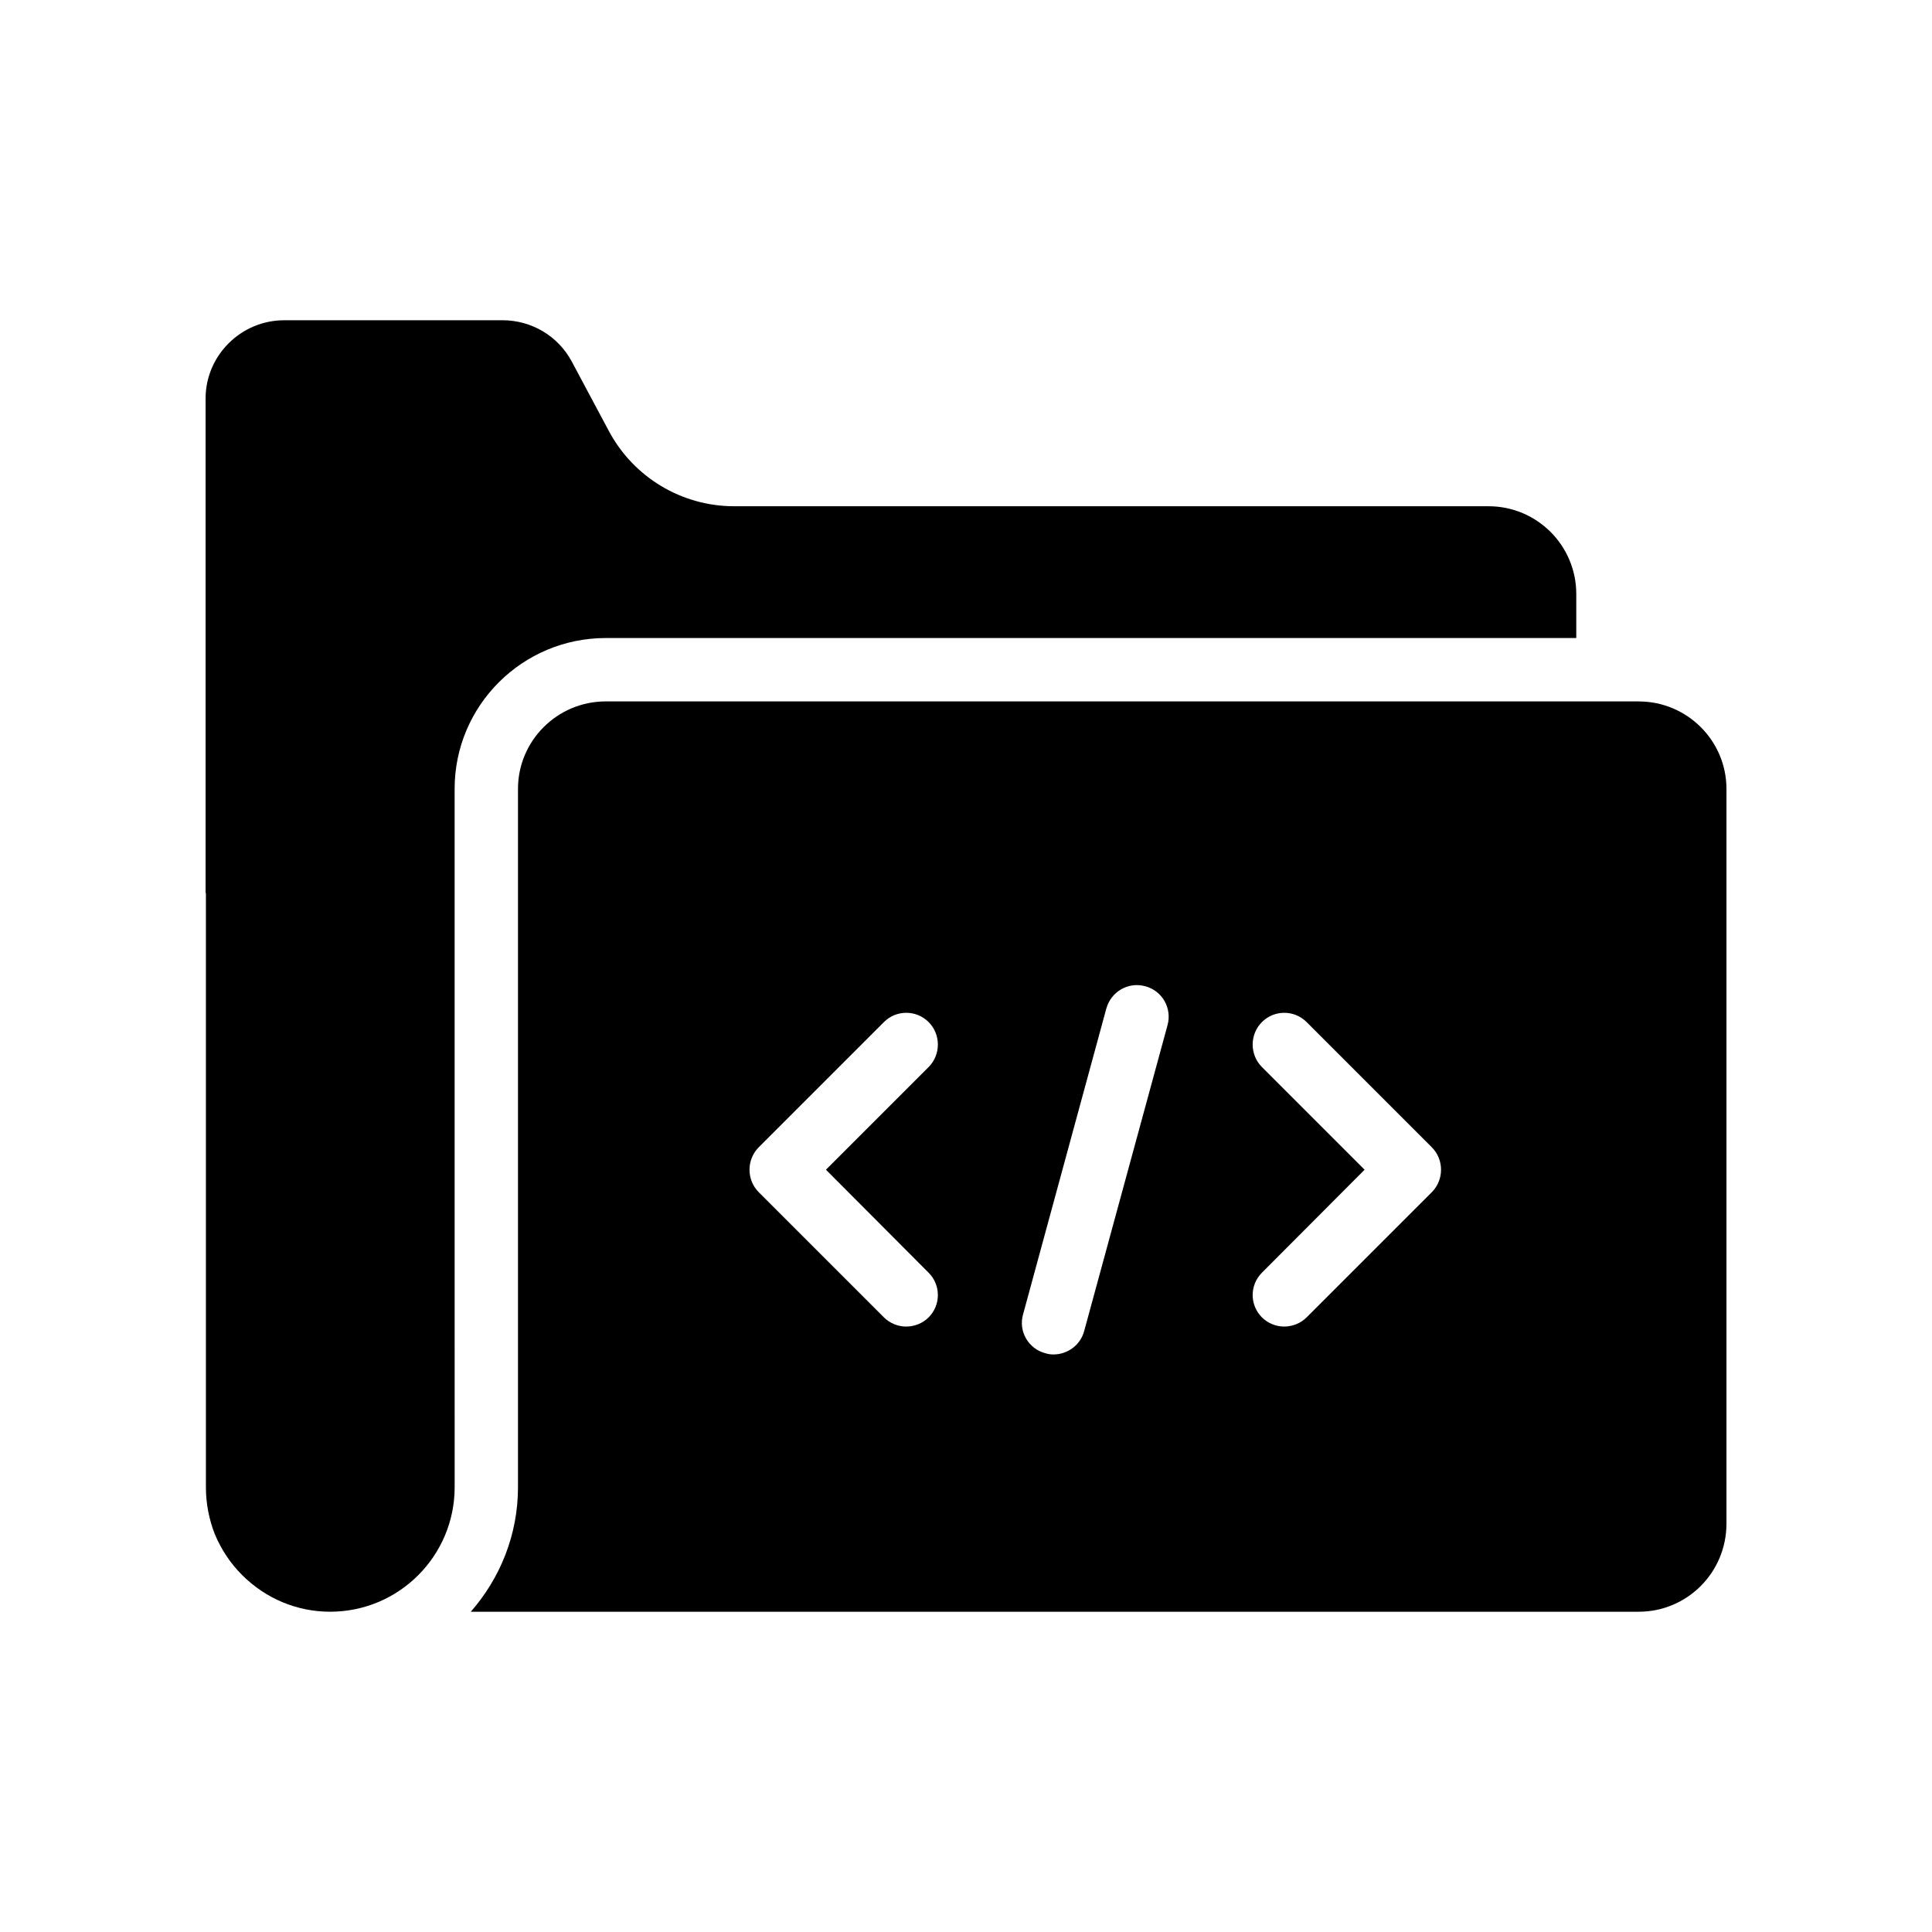
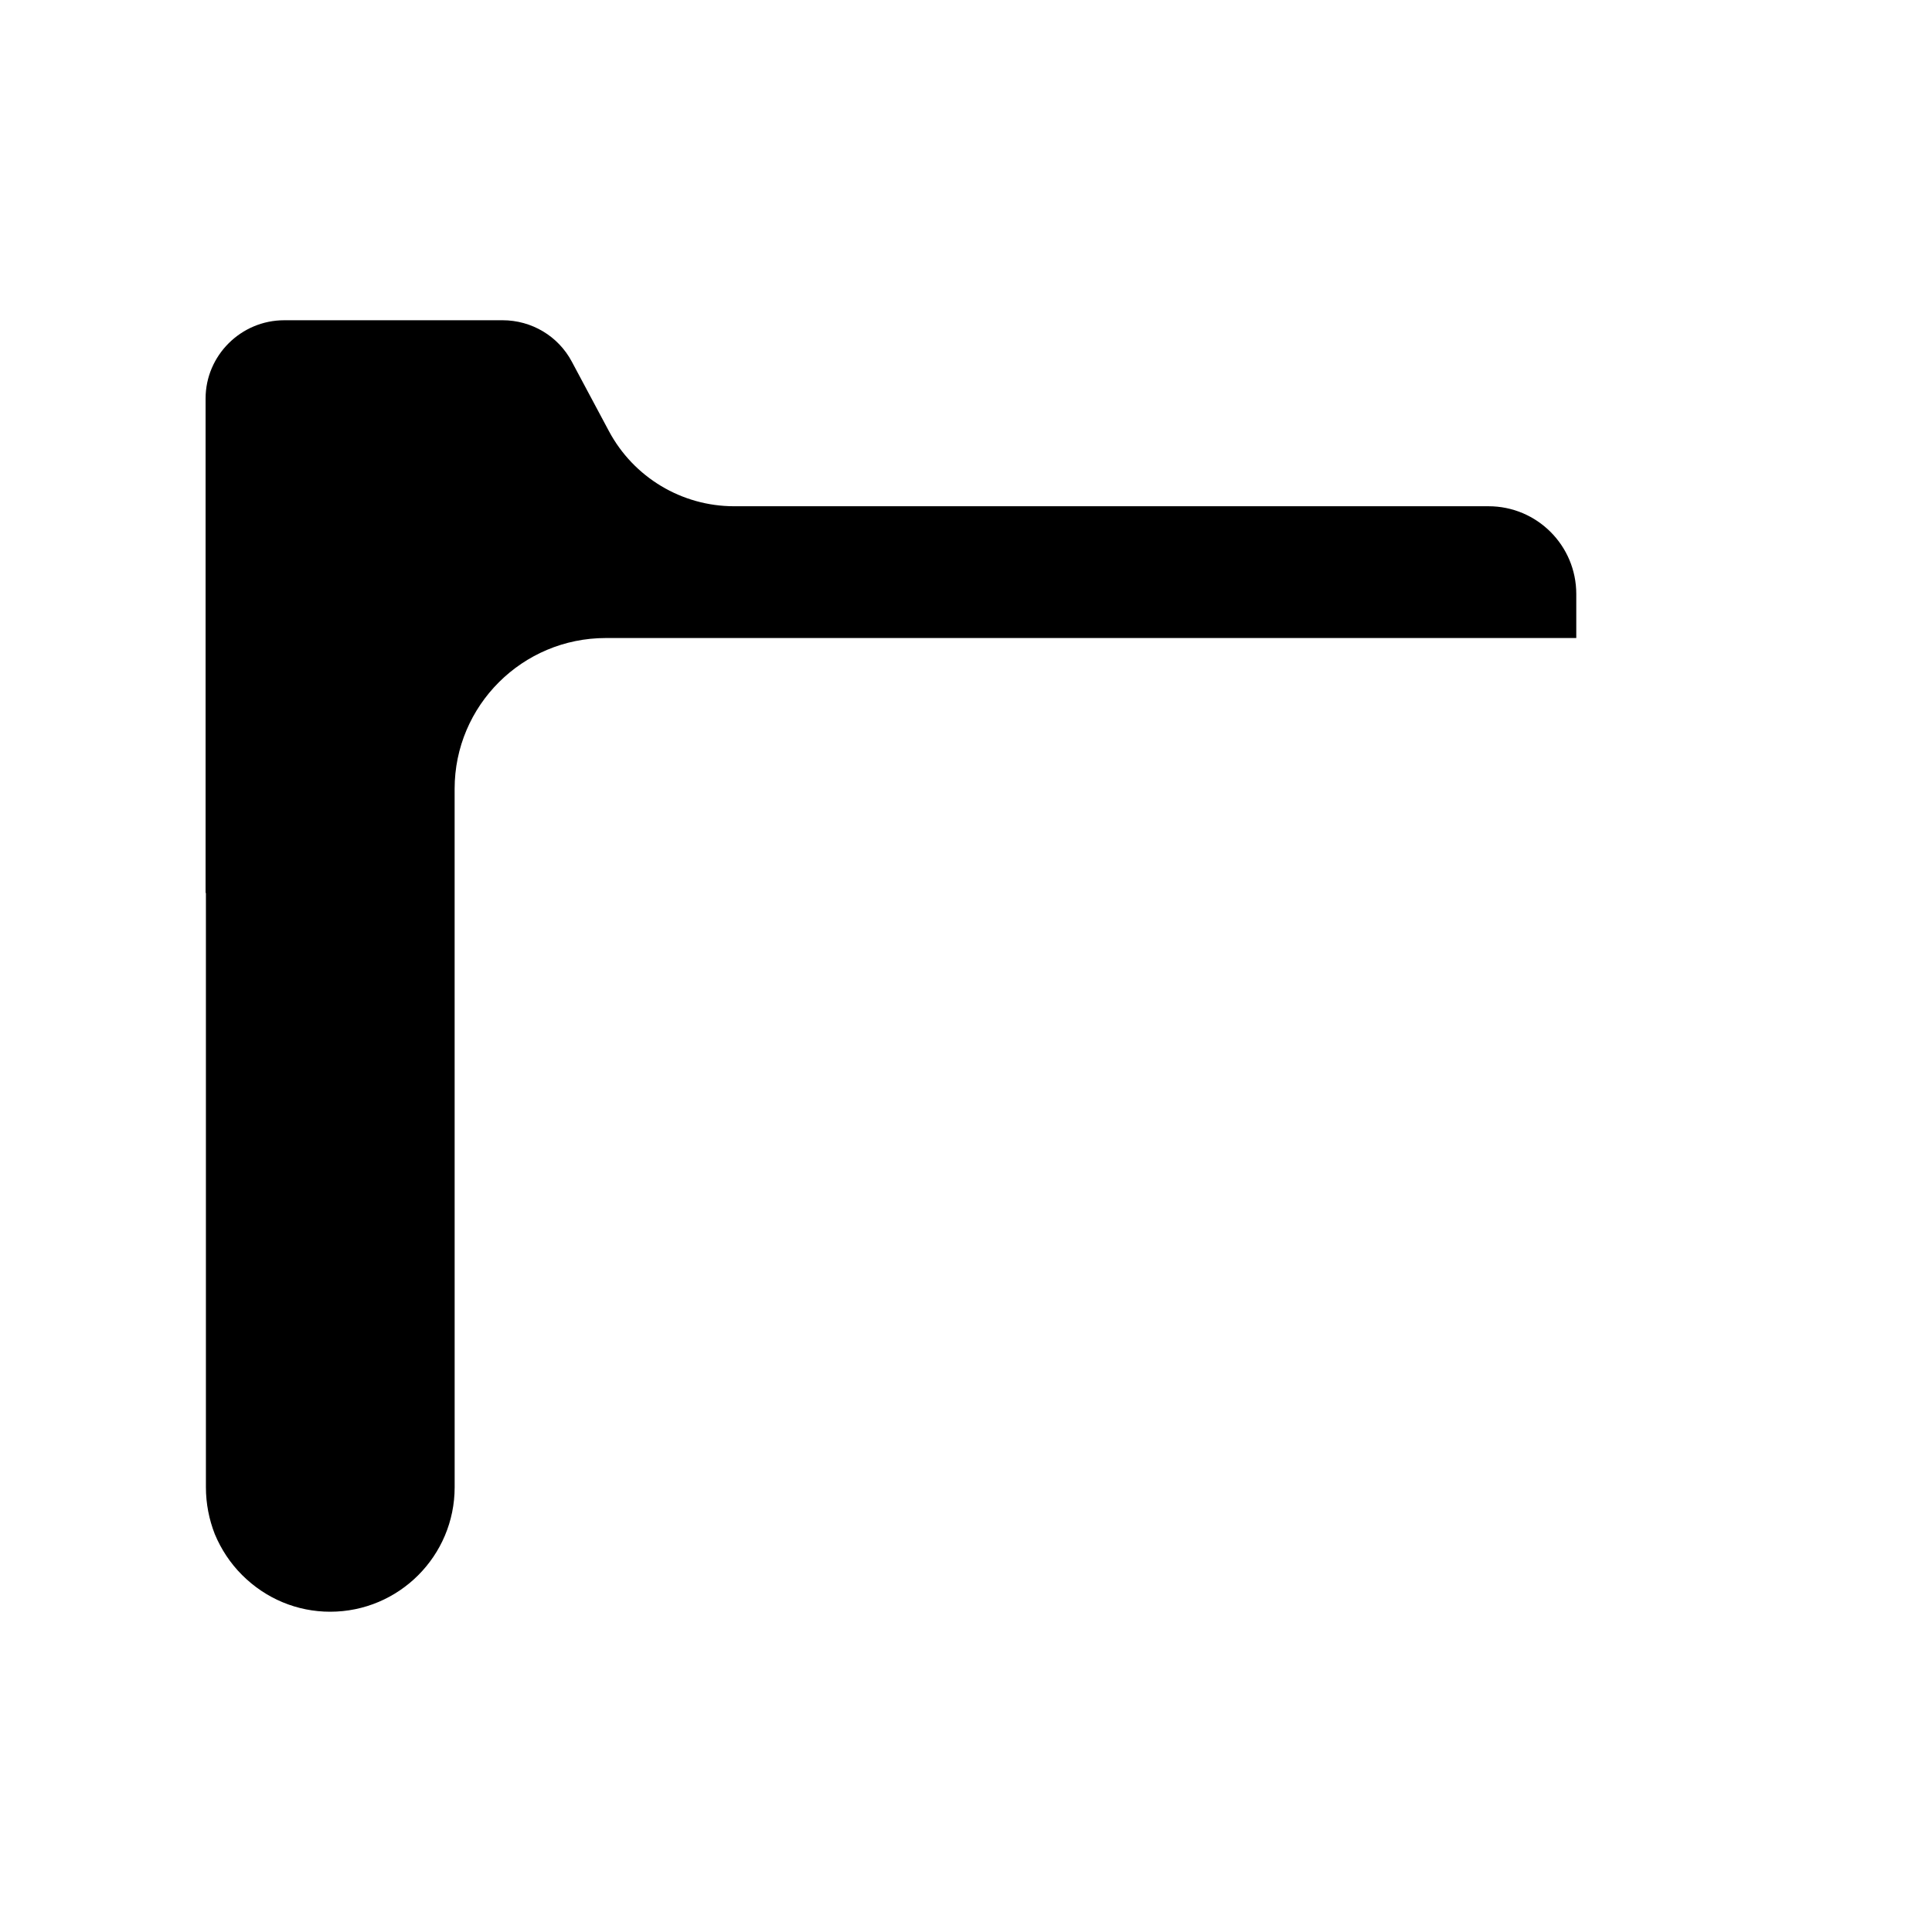
<svg xmlns="http://www.w3.org/2000/svg" fill="#000000" width="800px" height="800px" version="1.1" viewBox="144 144 512 512">
  <g>
    <path d="m304.53 313.09h257.2v-11.672c0-12.848-10.41-23.258-23.258-23.258h-199.93c-13.855 0-26.617-7.641-33.168-19.902l-9.824-18.391c-3.609-6.801-10.664-11-18.391-11l-57.852 0.004c-11.422 0-20.824 9.32-20.824 20.738v130.99l0.086 0.086v157.44c0 4.367 0.84 8.562 2.352 12.426 1.68 4.031 4.113 7.727 7.223 10.832 6.297 6.297 14.609 9.742 23.344 9.742 18.223 0 33-14.777 33-33l-0.008-185.07c0-22.082 17.969-39.969 40.055-39.969z" />
-     <path d="m578.26 329.88h-273.73c-12.848 0-23.258 10.414-23.258 23.176v185.07c0 12.68-4.785 24.184-12.512 33h309.51c12.844 0 23.258-10.41 23.258-23.344v-194.72c0-12.762-10.414-23.176-23.262-23.176zm-188.17 151.4c3.273 3.273 3.273 8.566 0 11.84-1.594 1.594-3.777 2.434-5.961 2.434-2.098 0-4.281-0.84-5.879-2.434l-33.168-33.168c-3.273-3.273-3.273-8.648 0-11.926l33.168-33.168c3.273-3.273 8.566-3.273 11.84 0 3.273 3.273 3.273 8.648 0 11.922l-27.207 27.207zm63.312-65.582-22.082 81.031c-1.008 3.777-4.449 6.215-8.145 6.215-0.672 0-1.426-0.086-2.184-0.336-4.453-1.176-7.141-5.797-5.879-10.246l22.082-81.113c1.258-4.449 5.793-7.137 10.328-5.879 4.453 1.176 7.137 5.797 5.879 10.328zm70.031 44.254-33.168 33.164c-1.594 1.594-3.777 2.434-5.961 2.434-2.098 0-4.281-0.84-5.879-2.434-3.273-3.273-3.273-8.562 0-11.84l27.207-27.289-27.207-27.207c-3.273-3.273-3.273-8.648 0-11.922 3.273-3.273 8.566-3.273 11.84 0l33.168 33.168c3.273 3.277 3.273 8.648 0 11.926z" />
  </g>
</svg>